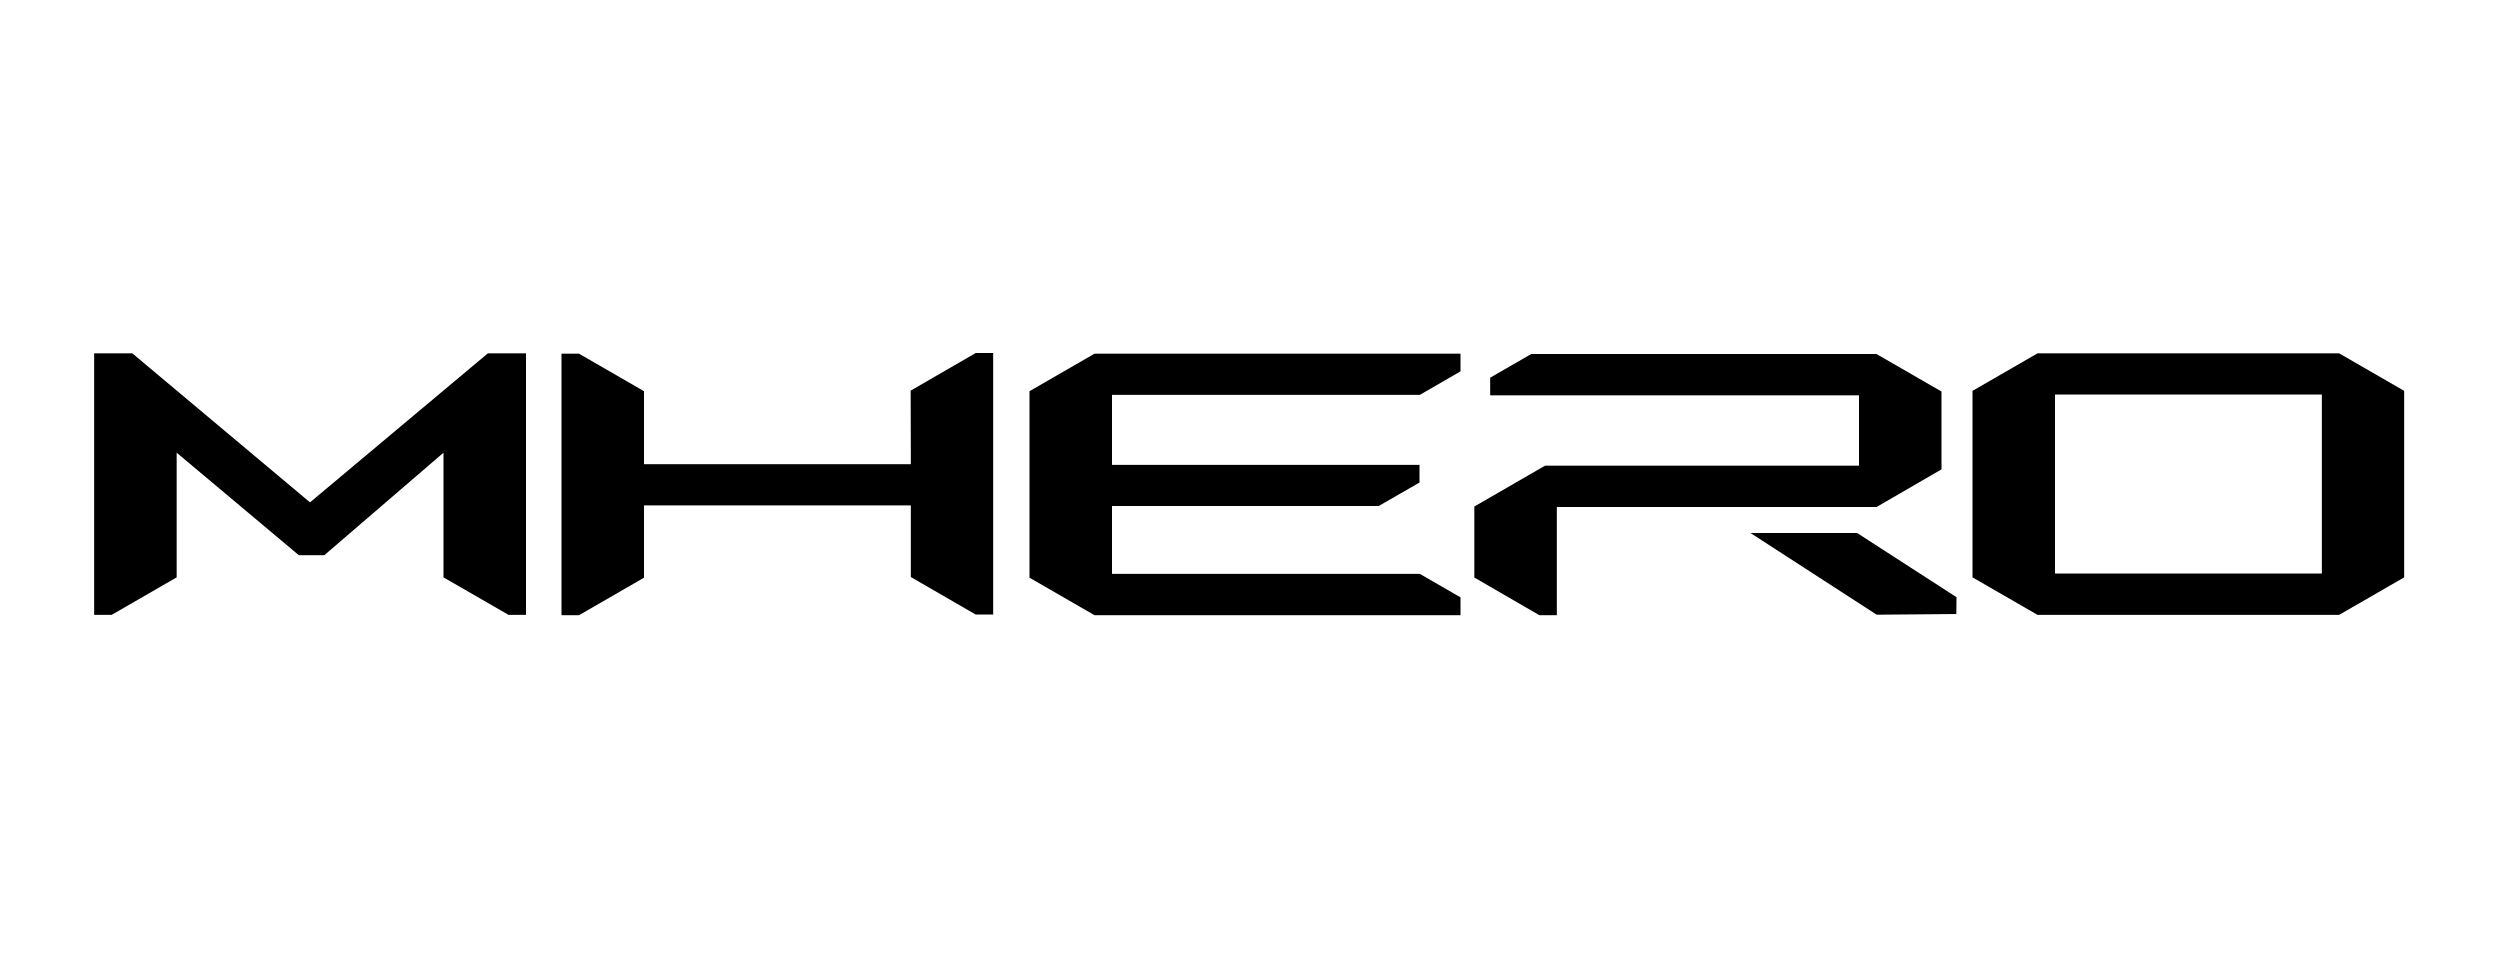
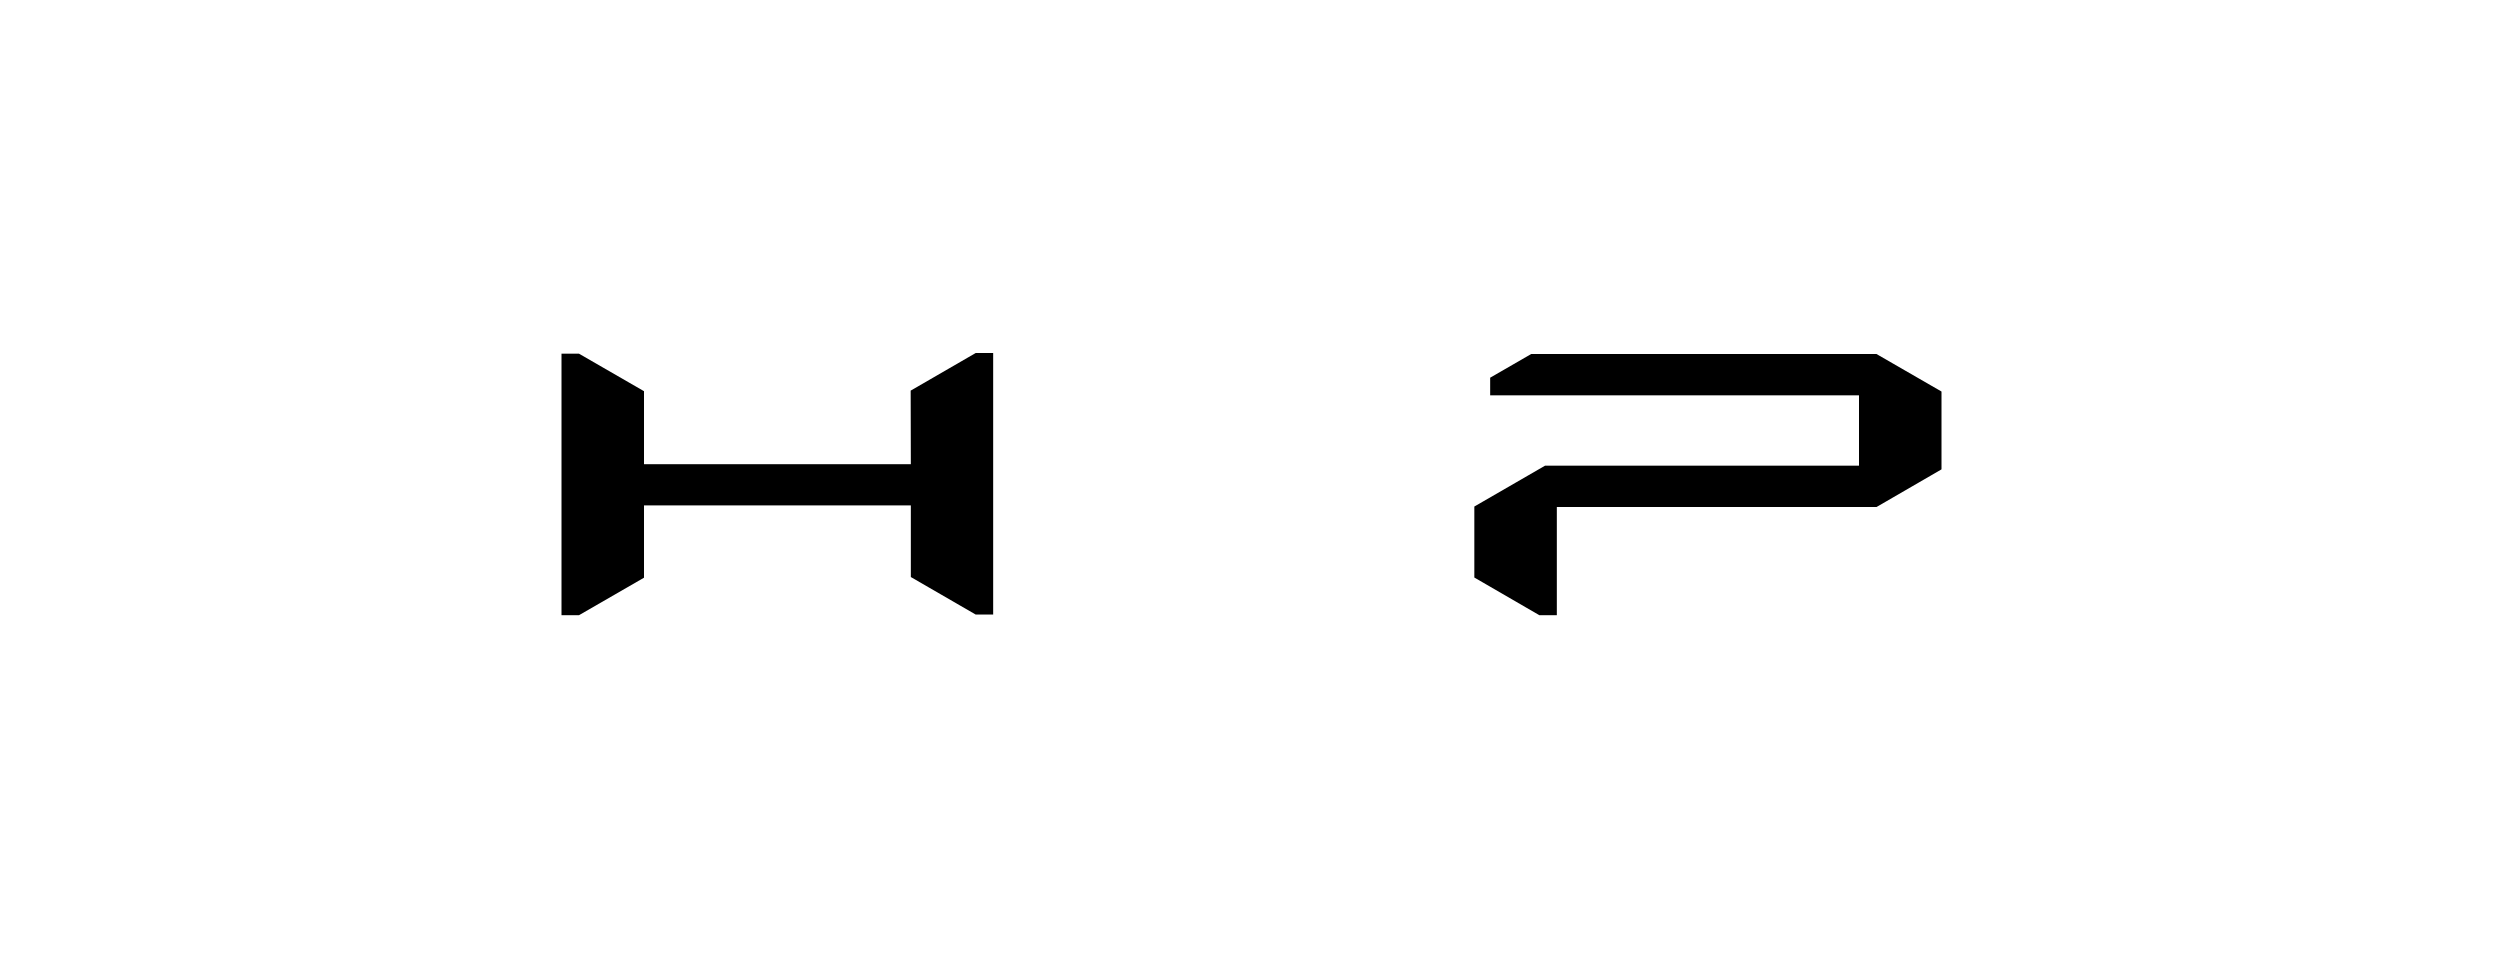
<svg xmlns="http://www.w3.org/2000/svg" version="1.2" viewBox="0 0 1500 220" width="98" height="38">
  <title>logo-m-hero</title>
  <style>
		.s0 { fill: #000000 } 
	</style>
  <g>
    <g id="_图层_1">
      <g>
-         <path fill-rule="evenodd" class="s0" d="m186 120.6l-106.6-89.4h-22.9v14.5 3.5 50.8 19.3 68.8h10.5l39-22.5v-46.3-19.3-9.2l73.3 61.5h15.3l71.5-61.5v9.2 19.3 46.3l39 22.5h10.5v-68.8-19.3-50.8-3.5-14.5h-22.9z" />
        <path fill-rule="evenodd" class="s0" d="m546.4 53.5l0.1 44.2h-160.1v-43.8l-39-22.5h-10.5v68.8 19.3 68.8h10.5l39-22.5v-43.4h160.1v43l38.9 22.5h10.5v-68.8-19.3-68.8h-10.5l-38.9 22.5z" />
-         <path fill-rule="evenodd" class="s0" d="m617.7 53.9v46.3 19.3 46.3l39 22.5h219.6v-10.7l-24.4-14.1h-184.7v-40.7h160l24.5-14.1v-10.6h-184.5v-42h184.7l24.4-14.1v-10.6h-219.6z" />
-         <path class="s0" d="m1403.5 31.2h-181l-39 22.5v111.9l39 22.5h181l39-22.5v-111.9zm-10.4 68.8v63.3h-160.1v-107.4h160.1z" />
        <g>
          <path fill-rule="evenodd" class="s0" d="m1125.9 123.4l39-22.6v-5.3-17-24.4l-39-22.5h-207.2l-24.6 14.2v10.6h221.3v22.1 20.1h-188.4l-42.4 24.5v0.3 42.3l39 22.6h10.5v-64.9z" />
-           <path fill-rule="evenodd" class="s0" d="m1114.3 139h-64l75.7 49 47.8-0.4 0.1-10.1z" />
        </g>
      </g>
    </g>
  </g>
</svg>